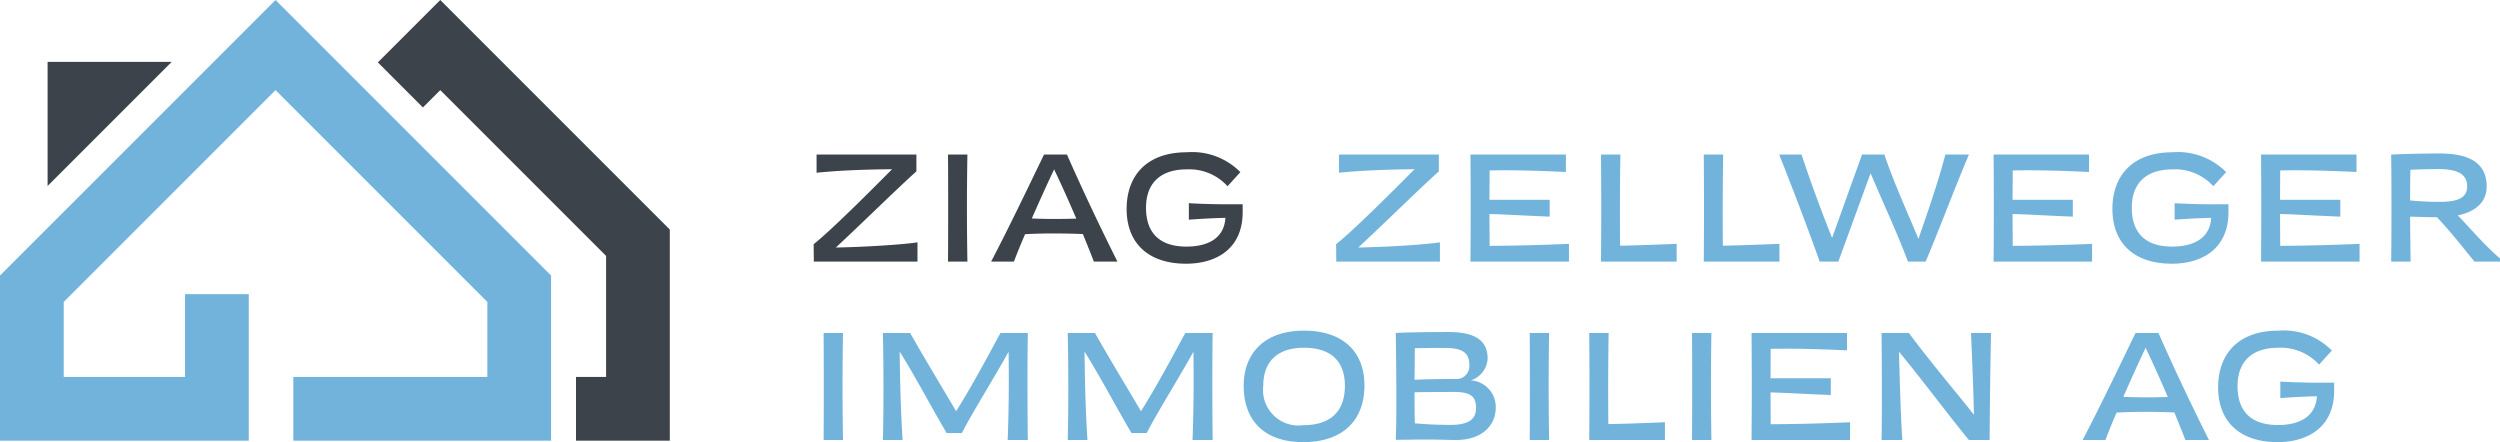
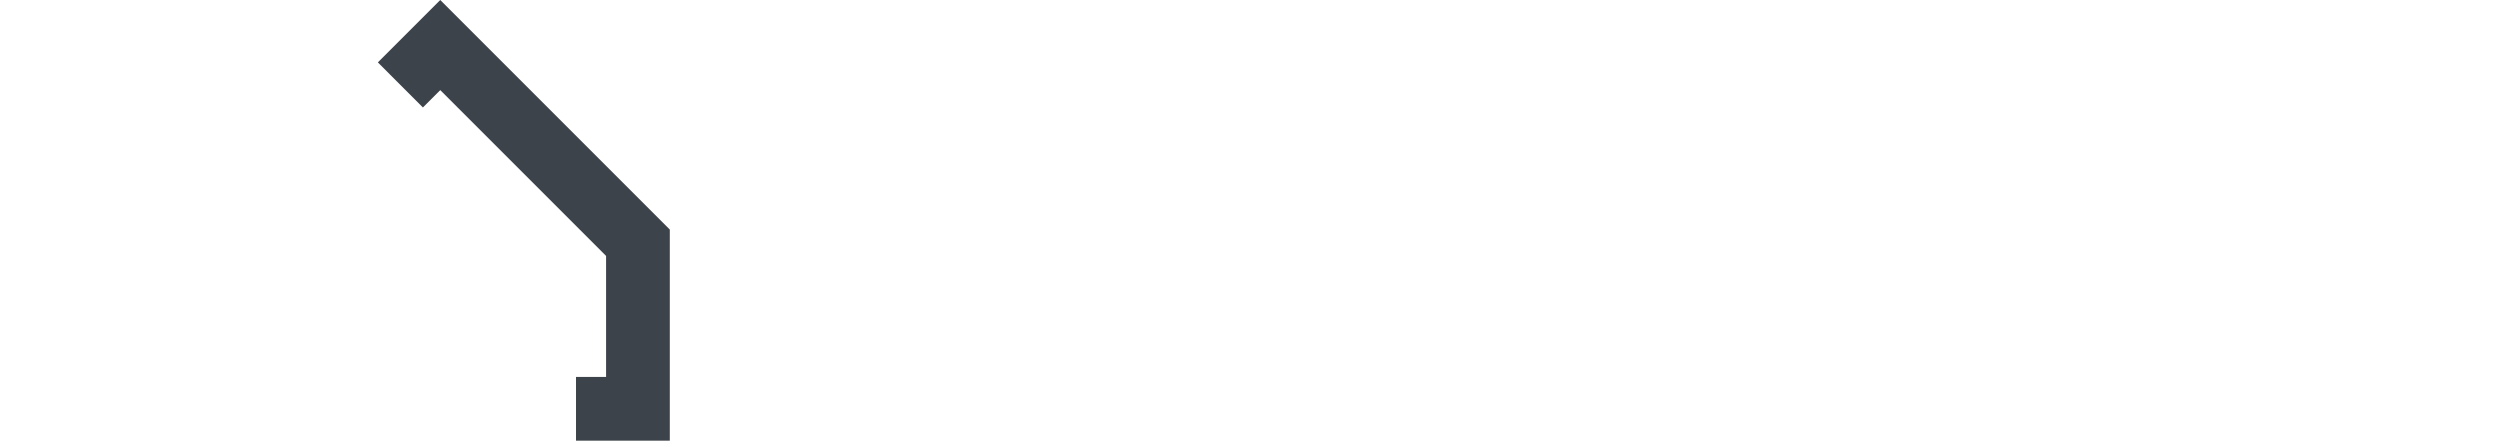
<svg xmlns="http://www.w3.org/2000/svg" id="a4e5aa92-c0c7-48d1-b372-23d36b1ff648" data-name="Ebene 1" viewBox="0 0 170.08 30.078">
-   <polygon points="37.49 29.979 19.956 29.979 19.956 25.643 33.155 25.643 33.155 20.541 18.746 6.131 4.335 20.541 4.335 25.643 12.588 25.643 12.588 20.01 16.923 20.01 16.923 29.979 0 29.979 0 18.745 18.746 0 37.49 18.745 37.49 29.979" style="fill:#72b3dc" />
-   <path d="M161.635,26.795a4.61,4.61,0,0,0-3.64-1.352c-2.716,0-4.098,1.571-4.098,3.86,0,2.319,1.466,3.723,4.046,3.723,2.07,0,3.849-1.029,3.849-3.505V28.98c-1.227.01-2.444,0-3.663-.073V30.03c.845-.063,1.665-.104,2.488-.124-.083,1.394-1.196,1.957-2.653,1.957-1.749,0-2.747-.864-2.747-2.643,0-1.633.936-2.613,2.778-2.613a3.519,3.519,0,0,1,2.768,1.146Zm-12.598,3.185c-.531,0-1.061-.012-1.591-.032.458-1.041.966-2.174,1.518-3.341.541,1.136,1.03,2.228,1.508,3.351-.478.01-.956.022-1.435.022m-.759-4.379c-1.124,2.318-2.371,4.929-3.599,7.28h1.55c.219-.573.468-1.197.76-1.862.488-.031,1.226-.053,1.954-.053.76,0,1.509.022,1.977.042.25.614.499,1.227.748,1.873h1.603c-1.176-2.351-2.309-4.732-3.433-7.28Zm-15.866,7.28c-.124-1.842-.177-4.317-.228-6.003,1.54,1.852,3.32,4.255,4.755,6.003h1.414c0-1.602.051-5.399.093-7.28h-1.361c.062,1.464.166,3.888.198,5.563-1.374-1.738-3.122-3.786-4.422-5.563h-1.862c.021,1.745.032,5.886,0,7.28Zm-10.258,0h6.702V31.675c-1.945.083-3.62.124-5.4.135,0-.717-.009-1.446-.009-2.164.8.01,2.215.103,4.099.176V28.68h-4.099c0-.667.009-1.334.009-2,1.666-.03,3.153.011,5.192.104V25.601h-6.494c.022,2.423.022,4.857,0,7.28m-2.73,0c-.02-1.218-.031-2.423-.031-3.641,0-1.216.011-2.434.031-3.639h-1.32c.01,1.205.01,2.423.01,3.639,0,1.218,0,2.423-.01,3.641Zm-8.312,0h5.149V31.675c-1.384.052-2.58.104-3.849.124q-.032-3.105.021-6.198h-1.321c.021,2.423.021,4.857,0,7.28m-2.729,0c-.021-1.218-.032-2.423-.032-3.641,0-1.216.011-2.434.032-3.639h-1.32c.011,1.205.011,2.423.011,3.639,0,1.218,0,2.423-.011,3.641Zm-10.434-.011c.885-.01,1.57-.021,2.1-.021.917,0,1.469.032,2.019.032,1.603,0,2.684-.863,2.684-2.22a1.809,1.809,0,0,0-1.695-1.836,1.653,1.653,0,0,0,1.143-1.468c0-1.227-.81-1.82-2.673-1.82-1.405,0-2.766.02-3.578.063.032,1.914.073,5.868,0,7.27m3.287-6.252c1.218,0,1.718.292,1.718,1.156a.885.885,0,0,1-1,.957c-.655,0-1.832.01-2.726.052.01-.708.01-1.436.021-2.144.831-.021,1.155-.021,1.987-.021m.469,5.234c-.739,0-1.29-.01-2.456-.103-.021-.633-.021-1.358-.021-2.114.593-.011,1.29-.021,2.706-.021,1.154,0,1.477.342,1.477,1.098,0,.674-.395,1.14-1.706,1.14m-7.216-2.653c0,1.695-.936,2.673-2.82,2.673a2.411,2.411,0,0,1-2.735-2.663c0-1.623.924-2.602,2.767-2.602,1.779,0,2.788.854,2.788,2.592m1.33-.021c0-2.341-1.496-3.735-4.118-3.735-2.716,0-4.097,1.571-4.097,3.745,0,2.434,1.464,3.838,4.046,3.838,2.778,0,4.169-1.559,4.169-3.848m-15.847,3.234h1.029c.832-1.591,2.101-3.588,3.183-5.534.032,2.237.01,4.171-.062,6.003h1.372c-.031-2.164-.031-5.753,0-7.28h-1.861c-.635,1.152-1.81,3.4-3.017,5.324-.988-1.686-1.967-3.277-3.132-5.324h-1.851c.052,2.349.052,5.21,0,7.28h1.342c-.116-1.811-.177-3.88-.198-6.013,1.113,1.78,2.091,3.672,3.195,5.544m-12.576,0h1.03c.833-1.591,2.102-3.588,3.184-5.534.031,2.237.01,4.171-.063,6.003h1.372c-.032-2.164-.032-5.753,0-7.28h-1.86c-.635,1.152-1.81,3.4-3.018,5.324-.988-1.686-1.966-3.277-3.131-5.324h-1.852c.053,2.349.053,5.21,0,7.28h1.341c-.115-1.811-.177-3.88-.198-6.013,1.114,1.78,2.092,3.672,3.195,5.544m-7.052.469c-.02-1.218-.031-2.423-.031-3.641,0-1.216.011-2.434.031-3.639h-1.319c.01,1.205.01,2.423.01,3.639,0,1.218,0,2.423-.01,3.641Zm110.992-12.137h1.737v-.208c-1.185-1.029-2.267-2.33-2.871-2.934,1.3-.27,1.965-.977,1.965-1.975-.01-1.489-1.019-2.237-3.214-2.237-.966,0-2.412.031-3.276.073h-.009c.02,1.206.02,2.424.02,3.64s0,2.425-.02,3.641h1.323c-.015-1.019-.025-2.039-.036-3.058.563.02,1.395.041,1.832.041,1.218,1.312,1.998,2.362,2.549,3.017m-2.331-4.066a20.427,20.427,0,0,1-2.05-.094c0-.697.011-1.395.021-2.082.437-.031,1.02-.042,1.894-.052,1.165,0,1.978.26,1.968,1.187,0,.791-.678,1.041-1.833,1.041m-12.188,4.066h6.702V19.538c-1.946.083-3.621.125-5.399.136,0-.718-.011-1.447-.011-2.165.801.01,2.217.104,4.099.177V16.542h-4.099c0-.666.011-1.332.011-1.998,1.665-.031,3.152.01,5.191.104V13.463h-6.494c.02,2.424.02,4.857,0,7.281m-2.374-6.085a4.609,4.609,0,0,0-3.64-1.352c-2.716,0-4.098,1.57-4.098,3.859,0,2.32,1.465,3.723,4.047,3.723,2.069,0,3.847-1.028,3.847-3.504v-.541c-1.227.011-2.444,0-3.661-.073v1.122c.843-.061,1.665-.104,2.487-.124-.084,1.394-1.197,1.956-2.653,1.956-1.748,0-2.748-.863-2.748-2.642,0-1.633.937-2.612,2.779-2.612a3.52,3.52,0,0,1,2.768,1.145Zm-15.822,6.085h6.7V19.538c-1.945.083-3.62.125-5.399.136,0-.718-.01-1.447-.01-2.165.802.01,2.216.104,4.099.177V16.542h-4.099c0-.666.01-1.332.01-1.998,1.665-.031,3.152.01,5.191.104V13.463h-6.492c.02,2.424.02,4.857,0,7.281m-14.587-7.281c.978,2.465,1.851,4.743,2.756,7.281h1.269l2.195-6.013c.832,1.987,1.79,4.006,2.538,6.013h1.207c1.018-2.414,1.882-4.765,2.943-7.281H135.34c-.519,1.975-1.185,3.848-1.83,5.742-.791-1.914-1.675-3.829-2.32-5.742h-1.519l-2.038,5.669c-.791-1.977-1.445-3.777-2.08-5.669Zm-5.13,7.281h5.148V19.538c-1.384.052-2.58.104-3.849.125-.021-2.07-.01-4.14.021-6.2h-1.32c.021,2.424.021,4.858,0,7.281m-6.991,0h5.147V19.538c-1.382.052-2.58.104-3.849.125q-.03-3.105.021-6.2h-1.319c.02,2.424.02,4.858,0,7.281m-8.882,0h6.701V19.538c-1.945.083-3.62.125-5.398.136,0-.718-.011-1.447-.011-2.165.801.01,2.217.104,4.099.177V16.542h-4.099c0-.666.011-1.332.011-1.998,1.665-.031,3.151.01,5.19.104V13.463h-6.493c.021,2.424.021,4.857,0,7.281M94.089,14.7c1.468-.146,3.006-.218,5.138-.24-1.477,1.488-4.16,4.173-5.336,5.099l.012,1.185h7.051v-1.31c-.926.146-3.433.313-5.554.354,1.851-1.717,4.026-3.871,5.481-5.182V13.463h-6.792Z" transform="translate(-2.993 -2.948)" style="fill:#72b3dc" />
-   <path d="M87.378,14.659a4.611,4.611,0,0,0-3.641-1.352c-2.715,0-4.097,1.57-4.097,3.859,0,2.32,1.465,3.723,4.046,3.723,2.07,0,3.848-1.028,3.848-3.504v-.541c-1.227.011-2.443,0-3.661-.073v1.122c.843-.061,1.665-.104,2.487-.124-.083,1.394-1.196,1.956-2.654,1.956-1.748,0-2.747-.863-2.747-2.642,0-1.633.937-2.612,2.778-2.612a3.519,3.519,0,0,1,2.768,1.145Zm-12.599,3.184q-.795,0-1.59-.032c.458-1.04.966-2.175,1.518-3.34.541,1.134,1.03,2.227,1.508,3.35-.478.011-.956.022-1.436.022m-.759-4.38c-1.123,2.32-2.37,4.931-3.598,7.281h1.55c.219-.573.468-1.196.759-1.862.489-.031,1.227-.052,1.955-.052.76,0,1.508.021,1.976.041.25.614.5,1.228.749,1.873h1.603c-1.176-2.35-2.31-4.733-3.434-7.281Zm-5.212,7.281c-.022-1.217-.032-2.424-.032-3.641s.01-2.433.032-3.64h-1.321c.011,1.207.011,2.424.011,3.64s0,2.424-.011,3.641ZM58.546,14.7c1.467-.146,3.005-.218,5.138-.24-1.477,1.488-4.16,4.173-5.336,5.099l.011,1.185h7.052v-1.31c-.926.146-3.433.313-5.554.354,1.85-1.717,4.025-3.871,5.481-5.182V13.463h-6.792Z" transform="translate(-2.993 -2.948)" style="fill:#3d434a" />
  <polygon points="29.952 0 25.707 4.245 28.772 7.311 29.952 6.131 41.233 17.412 41.233 25.643 39.187 25.643 39.187 29.979 45.568 29.979 45.568 15.616 29.952 0" style="fill:#3d434a" />
-   <polygon points="3.238 12.653 11.682 4.209 3.238 4.209 3.238 12.653" style="fill:#3d434a" />
</svg>